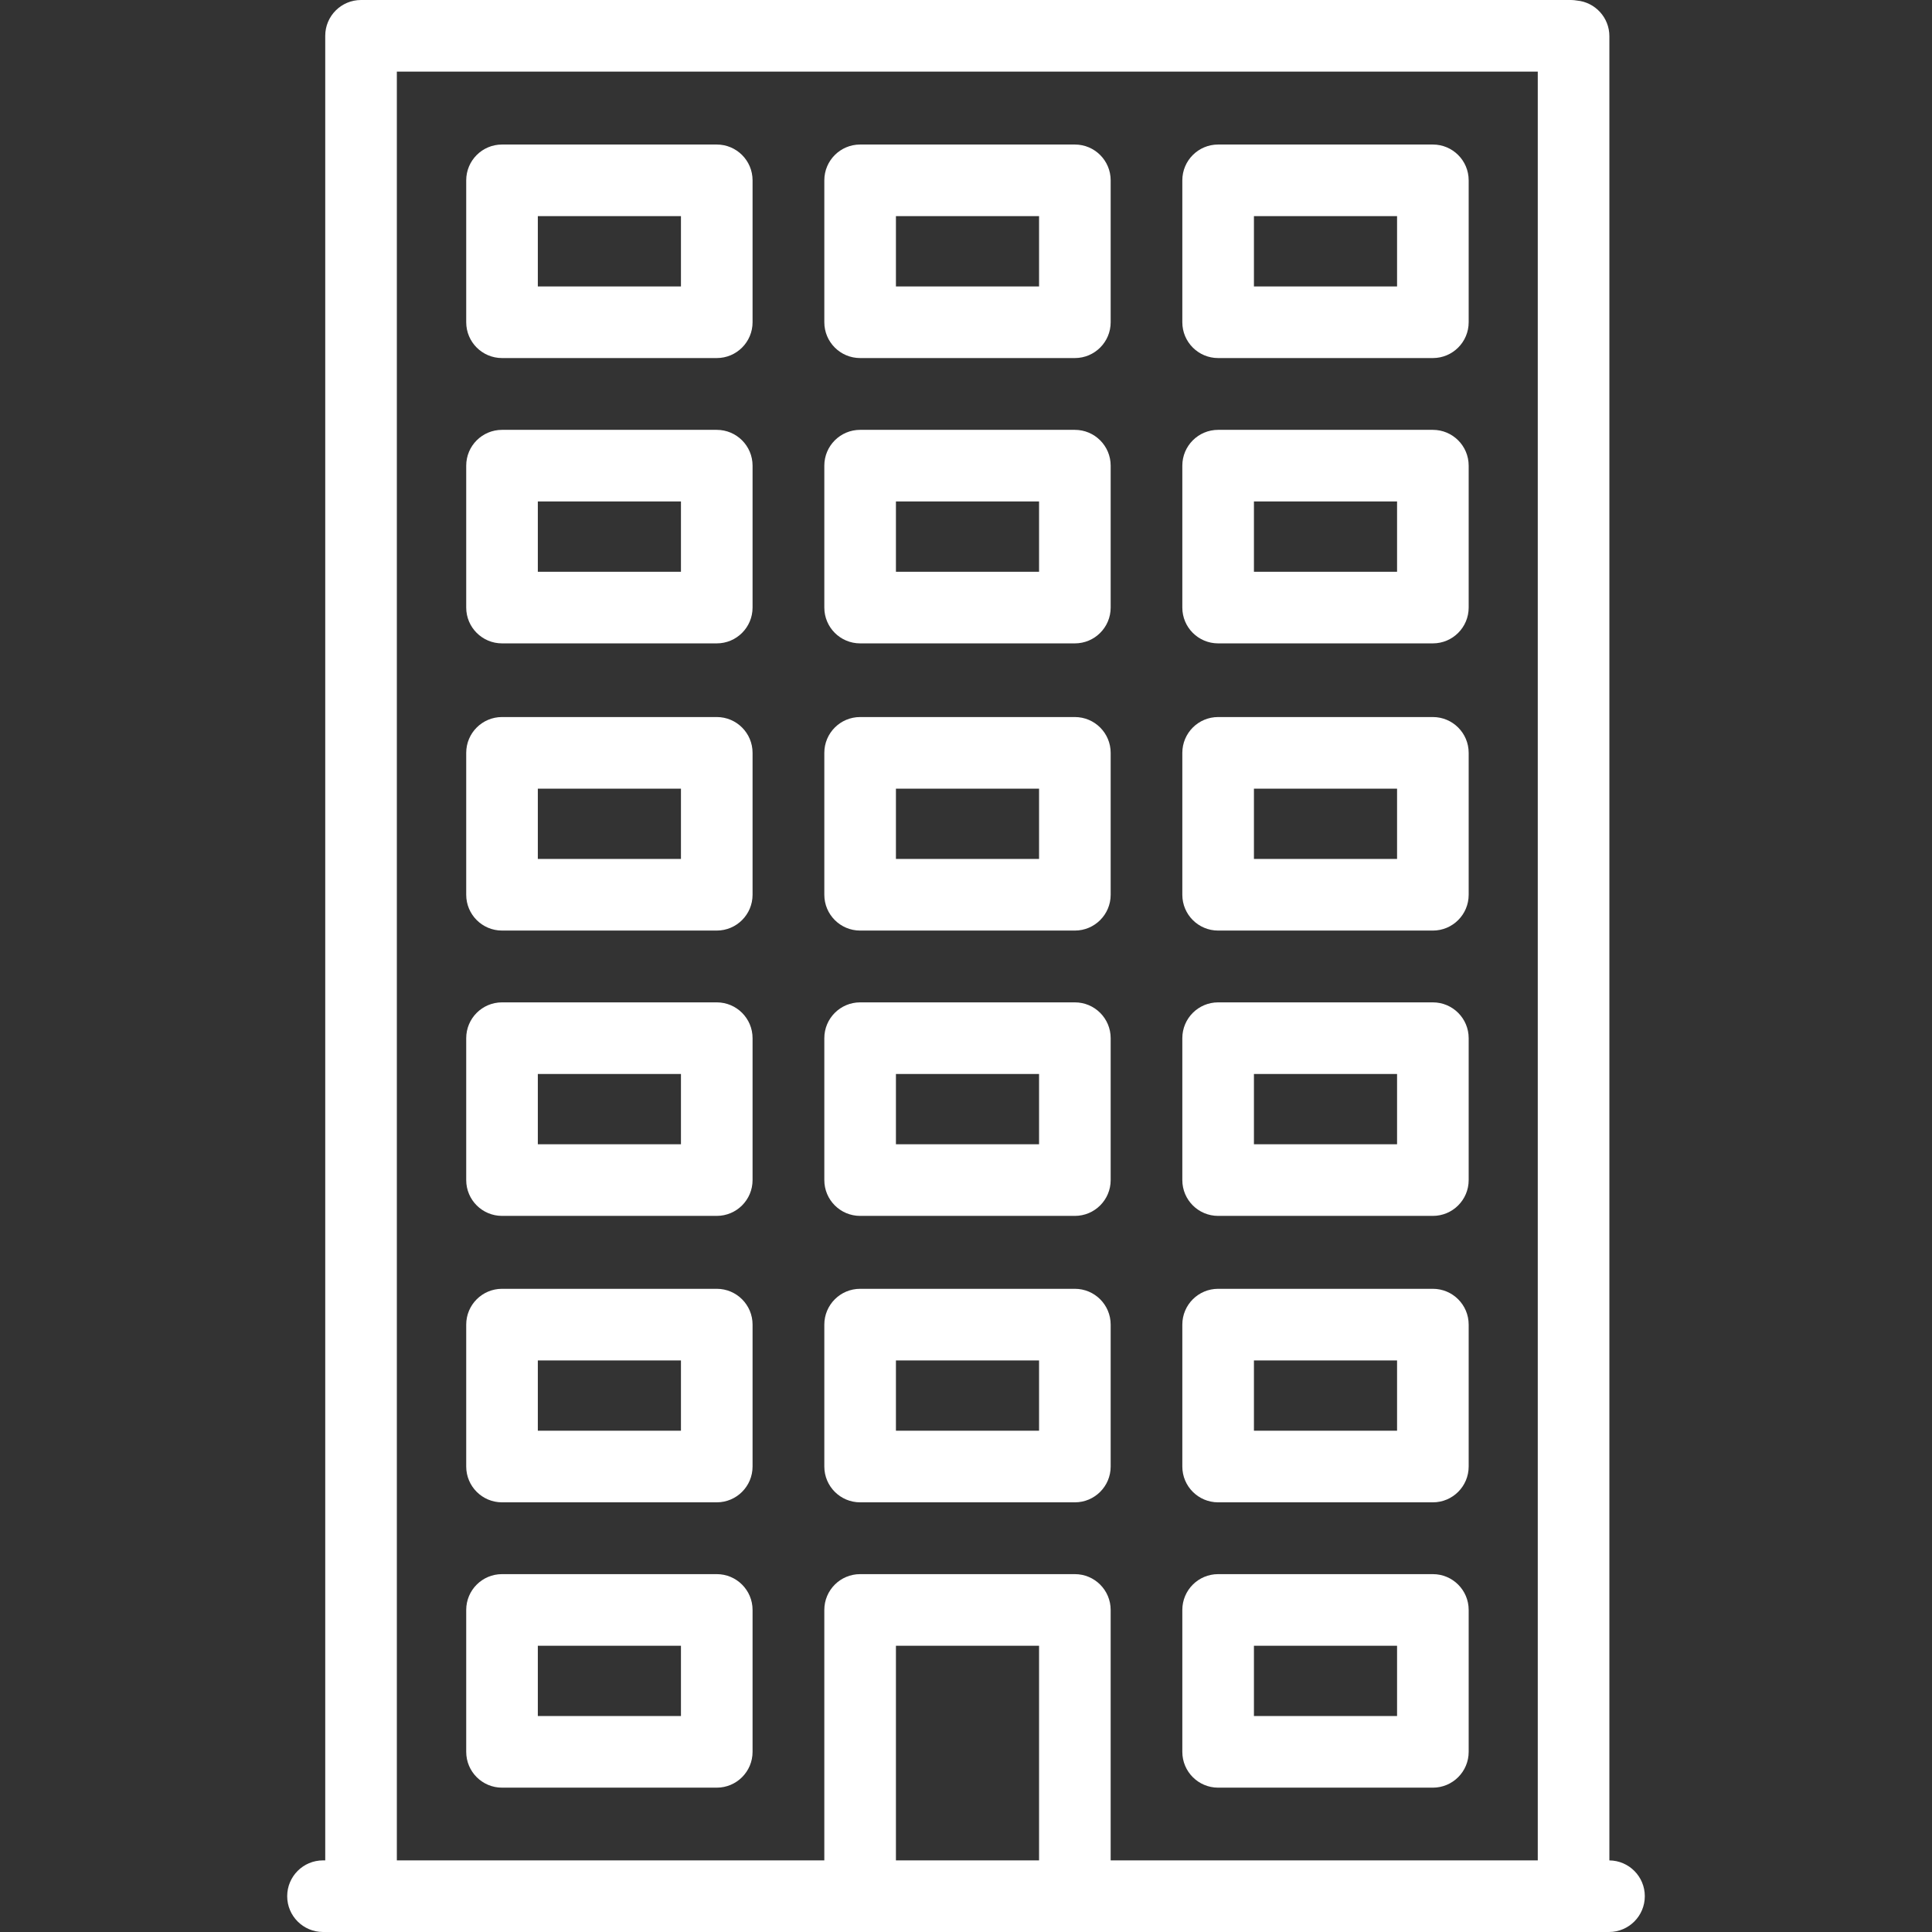
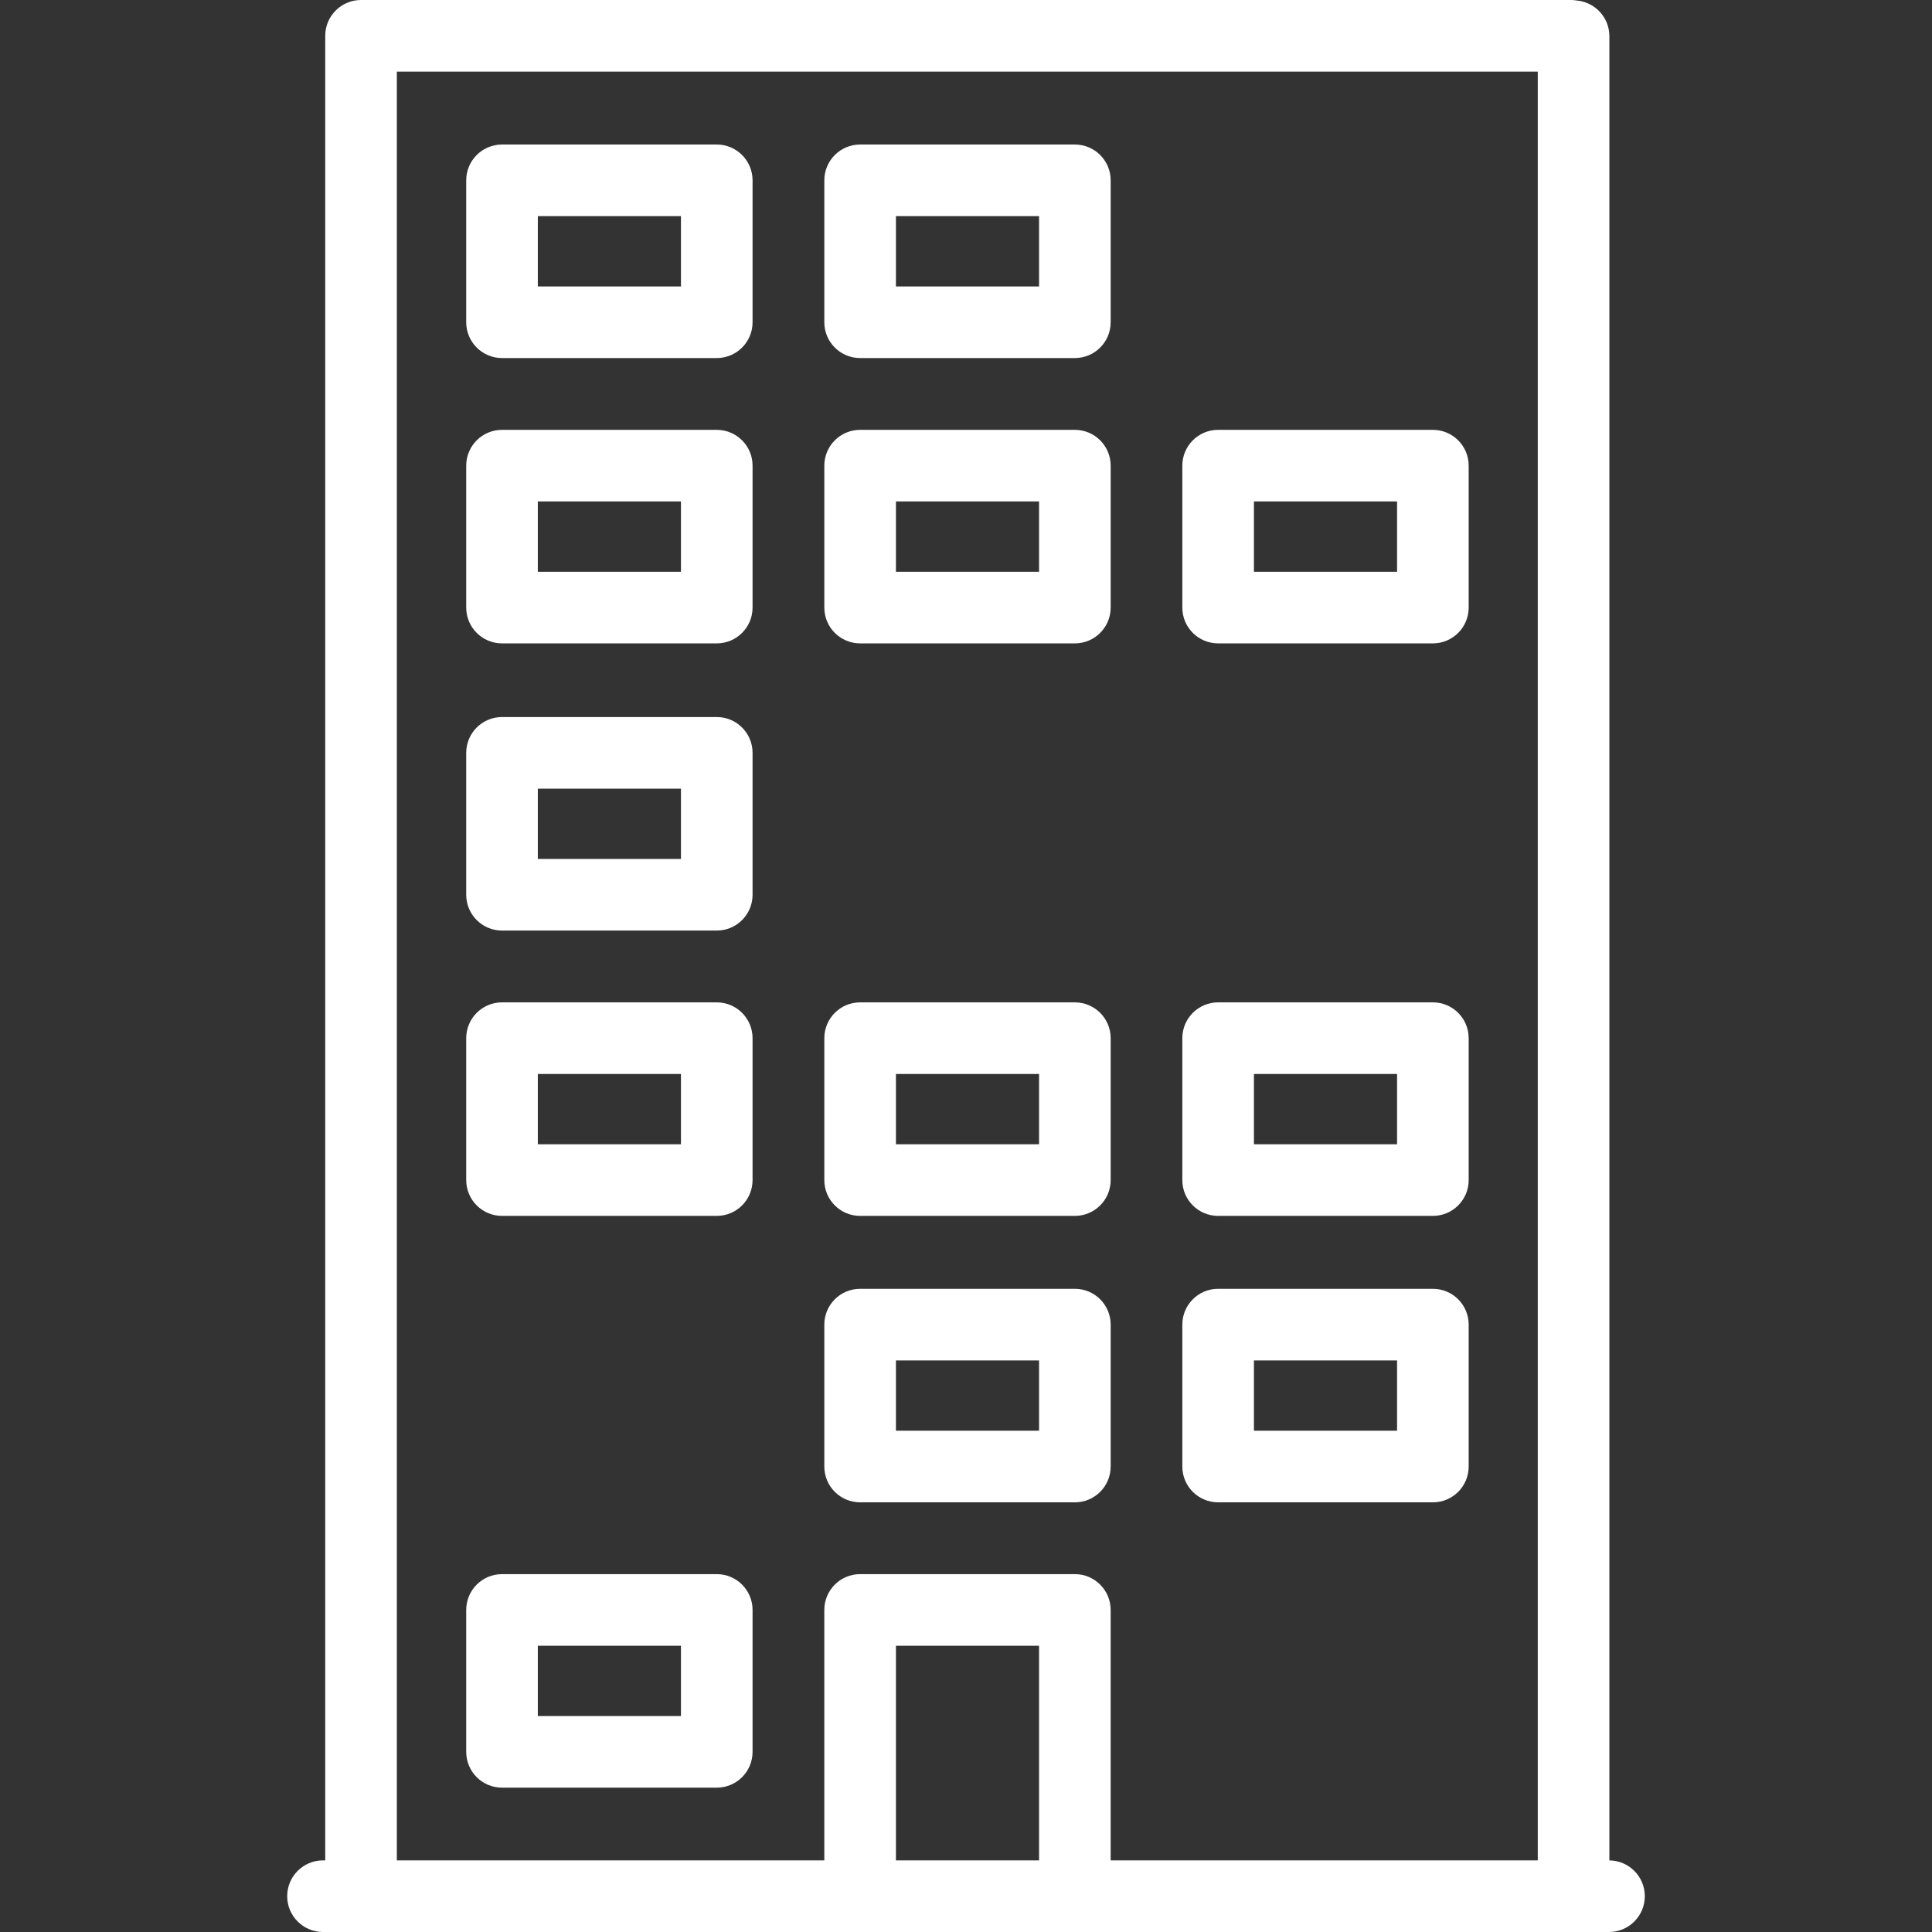
<svg xmlns="http://www.w3.org/2000/svg" version="1.1" id="Capa_1" x="0px" y="0px" viewBox="0 0 431.667 431.667" style="enable-background:new 0 0 431.667 431.667;" xml:space="preserve">
  <rect x="0" y="0" width="431.667" height="431.667" fill="#333333" stroke="none" />
  <g fill="#fff">
    <path d="M359.584,415.671V8.083c0-4.161-3.177-7.577-7.237-7.961C351.908,0.048,351.46,0,351,0H80.667c-4.418,0-8,3.582-8,8   c0,0.014,0.002,0.028,0.002,0.042c0,0.014-0.002,0.028-0.002,0.042v407.583h-0.5c-4.418,0-8,3.582-8,8s3.582,8,8,8h120.011h47.979   H359.5c4.418,0,8-3.582,8-8C367.5,419.277,363.963,415.717,359.584,415.671z M88.667,16h254.917v399.667h-95.428v-55.958   c0-4.418-3.582-8-8-8h-47.979c-4.418,0-8,3.582-8,8v55.958H88.667V16z M200.178,415.667v-47.958h31.979v47.958H200.178z" />
    <path d="M160.146,351.708h-47.979c-4.418,0-8,3.582-8,8v31.708c0,4.418,3.582,8,8,8h47.979c4.418,0,8-3.582,8-8v-31.708   C168.146,355.29,164.564,351.708,160.146,351.708z M152.146,383.417h-31.979v-15.708h31.979V383.417z" />
-     <path d="M272.167,399.417h47.979c4.418,0,8-3.582,8-8v-31.708c0-4.418-3.582-8-8-8h-47.979c-4.418,0-8,3.582-8,8v31.708   C264.167,395.835,267.749,399.417,272.167,399.417z M280.167,367.708h31.979v15.708h-31.979V367.708z" />
-     <path d="M160.146,287.958h-47.979c-4.418,0-8,3.582-8,8v31.708c0,4.418,3.582,8,8,8h47.979c4.418,0,8-3.582,8-8v-31.708   C168.146,291.54,164.564,287.958,160.146,287.958z M152.146,319.667h-31.979v-15.708h31.979V319.667z" />
    <path d="M192.178,335.667h47.979c4.418,0,8-3.582,8-8v-31.708c0-4.418-3.582-8-8-8h-47.979c-4.418,0-8,3.582-8,8v31.708   C184.178,332.085,187.76,335.667,192.178,335.667z M200.178,303.958h31.979v15.708h-31.979V303.958z" />
    <path d="M272.167,335.667h47.979c4.418,0,8-3.582,8-8v-31.708c0-4.418-3.582-8-8-8h-47.979c-4.418,0-8,3.582-8,8v31.708   C264.167,332.085,267.749,335.667,272.167,335.667z M280.167,303.958h31.979v15.708h-31.979V303.958z" />
    <path d="M160.146,223.958h-47.979c-4.418,0-8,3.582-8,8v31.708c0,4.418,3.582,8,8,8h47.979c4.418,0,8-3.582,8-8v-31.708   C168.146,227.54,164.564,223.958,160.146,223.958z M152.146,255.667h-31.979v-15.708h31.979V255.667z" />
    <path d="M192.178,271.667h47.979c4.418,0,8-3.582,8-8v-31.708c0-4.418-3.582-8-8-8h-47.979c-4.418,0-8,3.582-8,8v31.708   C184.178,268.085,187.76,271.667,192.178,271.667z M200.178,239.958h31.979v15.708h-31.979V239.958z" />
    <path d="M272.167,271.667h47.979c4.418,0,8-3.582,8-8v-31.708c0-4.418-3.582-8-8-8h-47.979c-4.418,0-8,3.582-8,8v31.708   C264.167,268.085,267.749,271.667,272.167,271.667z M280.167,239.958h31.979v15.708h-31.979V239.958z" />
    <path d="M160.146,160.208h-47.979c-4.418,0-8,3.582-8,8v31.708c0,4.418,3.582,8,8,8h47.979c4.418,0,8-3.582,8-8v-31.708   C168.146,163.79,164.564,160.208,160.146,160.208z M152.146,191.917h-31.979v-15.708h31.979V191.917z" />
-     <path d="M192.178,207.917h47.979c4.418,0,8-3.582,8-8v-31.708c0-4.418-3.582-8-8-8h-47.979c-4.418,0-8,3.582-8,8v31.708   C184.178,204.335,187.76,207.917,192.178,207.917z M200.178,176.208h31.979v15.708h-31.979V176.208z" />
-     <path d="M272.167,207.917h47.979c4.418,0,8-3.582,8-8v-31.708c0-4.418-3.582-8-8-8h-47.979c-4.418,0-8,3.582-8,8v31.708   C264.167,204.335,267.749,207.917,272.167,207.917z M280.167,176.208h31.979v15.708h-31.979V176.208z" />
    <path d="M160.146,96.042h-47.979c-4.418,0-8,3.582-8,8v31.708c0,4.418,3.582,8,8,8h47.979c4.418,0,8-3.582,8-8v-31.708   C168.146,99.624,164.564,96.042,160.146,96.042z M152.146,127.75h-31.979v-15.708h31.979V127.75z" />
    <path d="M192.178,143.75h47.979c4.418,0,8-3.582,8-8v-31.708c0-4.418-3.582-8-8-8h-47.979c-4.418,0-8,3.582-8,8v31.708   C184.178,140.169,187.76,143.75,192.178,143.75z M200.178,112.042h31.979v15.708h-31.979V112.042z" />
    <path d="M272.167,143.75h47.979c4.418,0,8-3.582,8-8v-31.708c0-4.418-3.582-8-8-8h-47.979c-4.418,0-8,3.582-8,8v31.708   C264.167,140.169,267.749,143.75,272.167,143.75z M280.167,112.042h31.979v15.708h-31.979V112.042z" />
    <path d="M160.146,32.292h-47.979c-4.418,0-8,3.582-8,8V72c0,4.418,3.582,8,8,8h47.979c4.418,0,8-3.582,8-8V40.292   C168.146,35.874,164.564,32.292,160.146,32.292z M152.146,64h-31.979V48.292h31.979V64z" />
    <path d="M192.178,80h47.979c4.418,0,8-3.582,8-8V40.292c0-4.418-3.582-8-8-8h-47.979c-4.418,0-8,3.582-8,8V72   C184.178,76.418,187.76,80,192.178,80z M200.178,48.292h31.979V64h-31.979V48.292z" />
-     <path d="M272.167,80h47.979c4.418,0,8-3.582,8-8V40.292c0-4.418-3.582-8-8-8h-47.979c-4.418,0-8,3.582-8,8V72   C264.167,76.418,267.749,80,272.167,80z M280.167,48.292h31.979V64h-31.979V48.292z" />
  </g>
</svg>